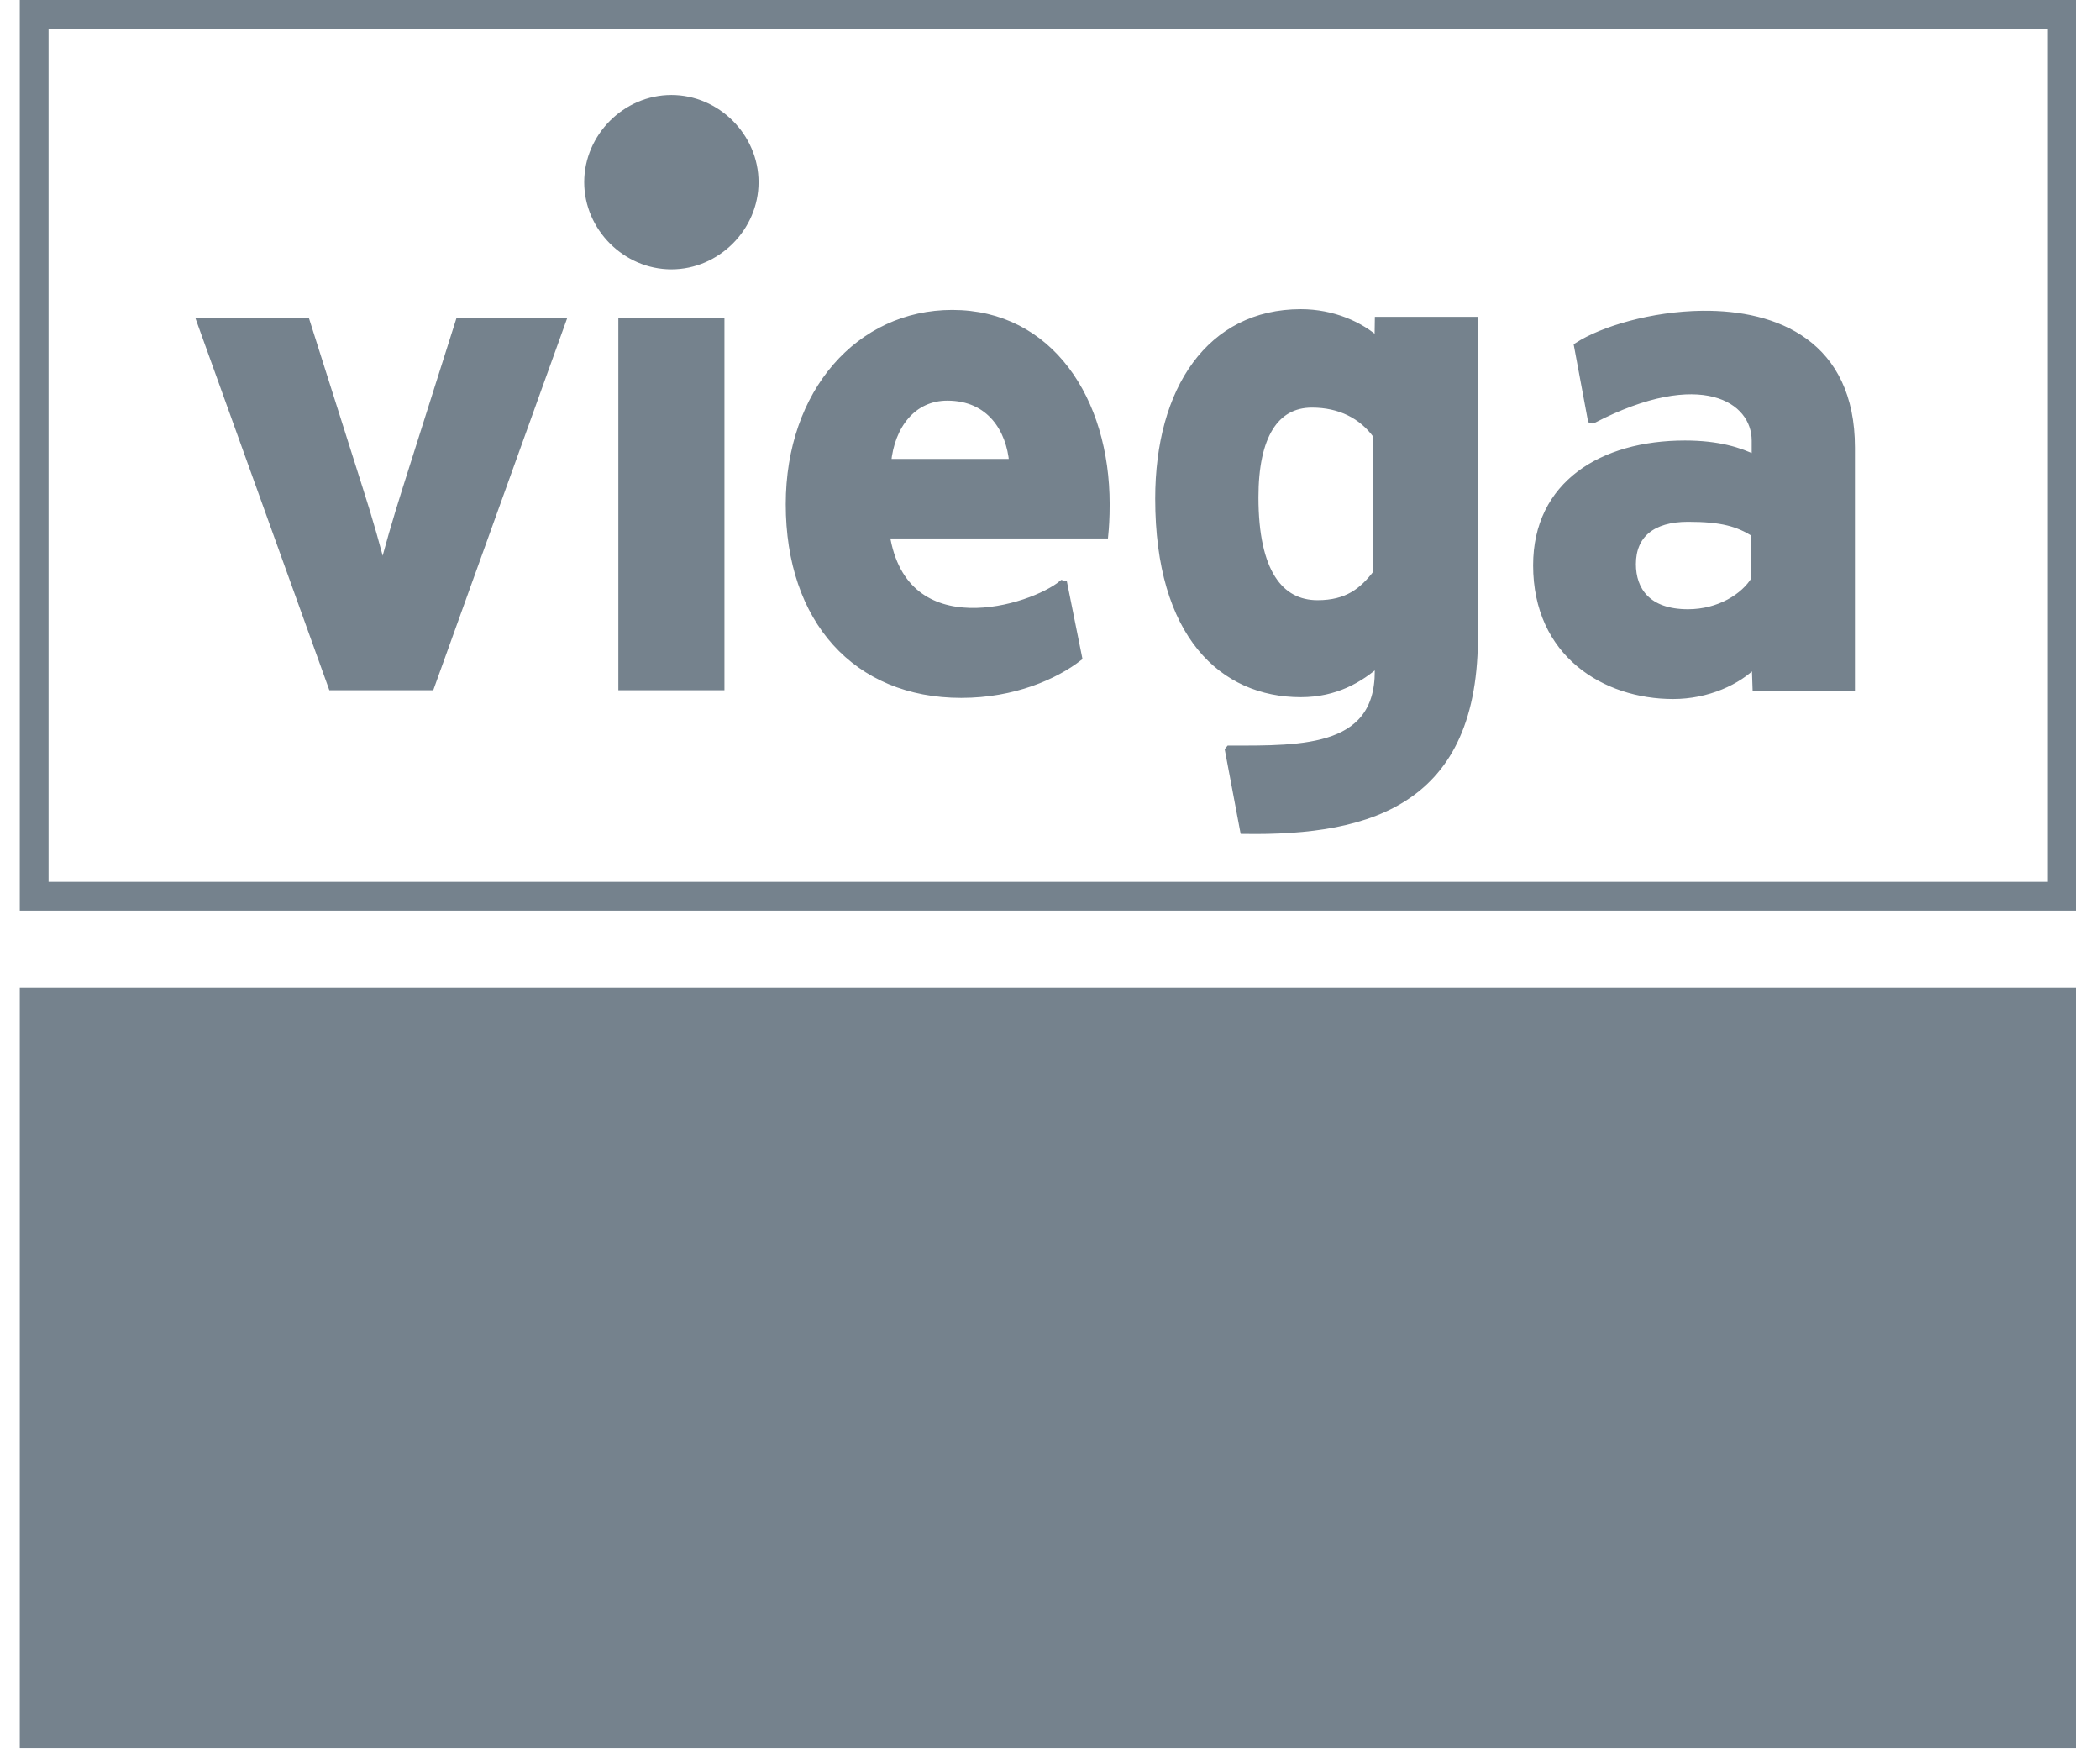
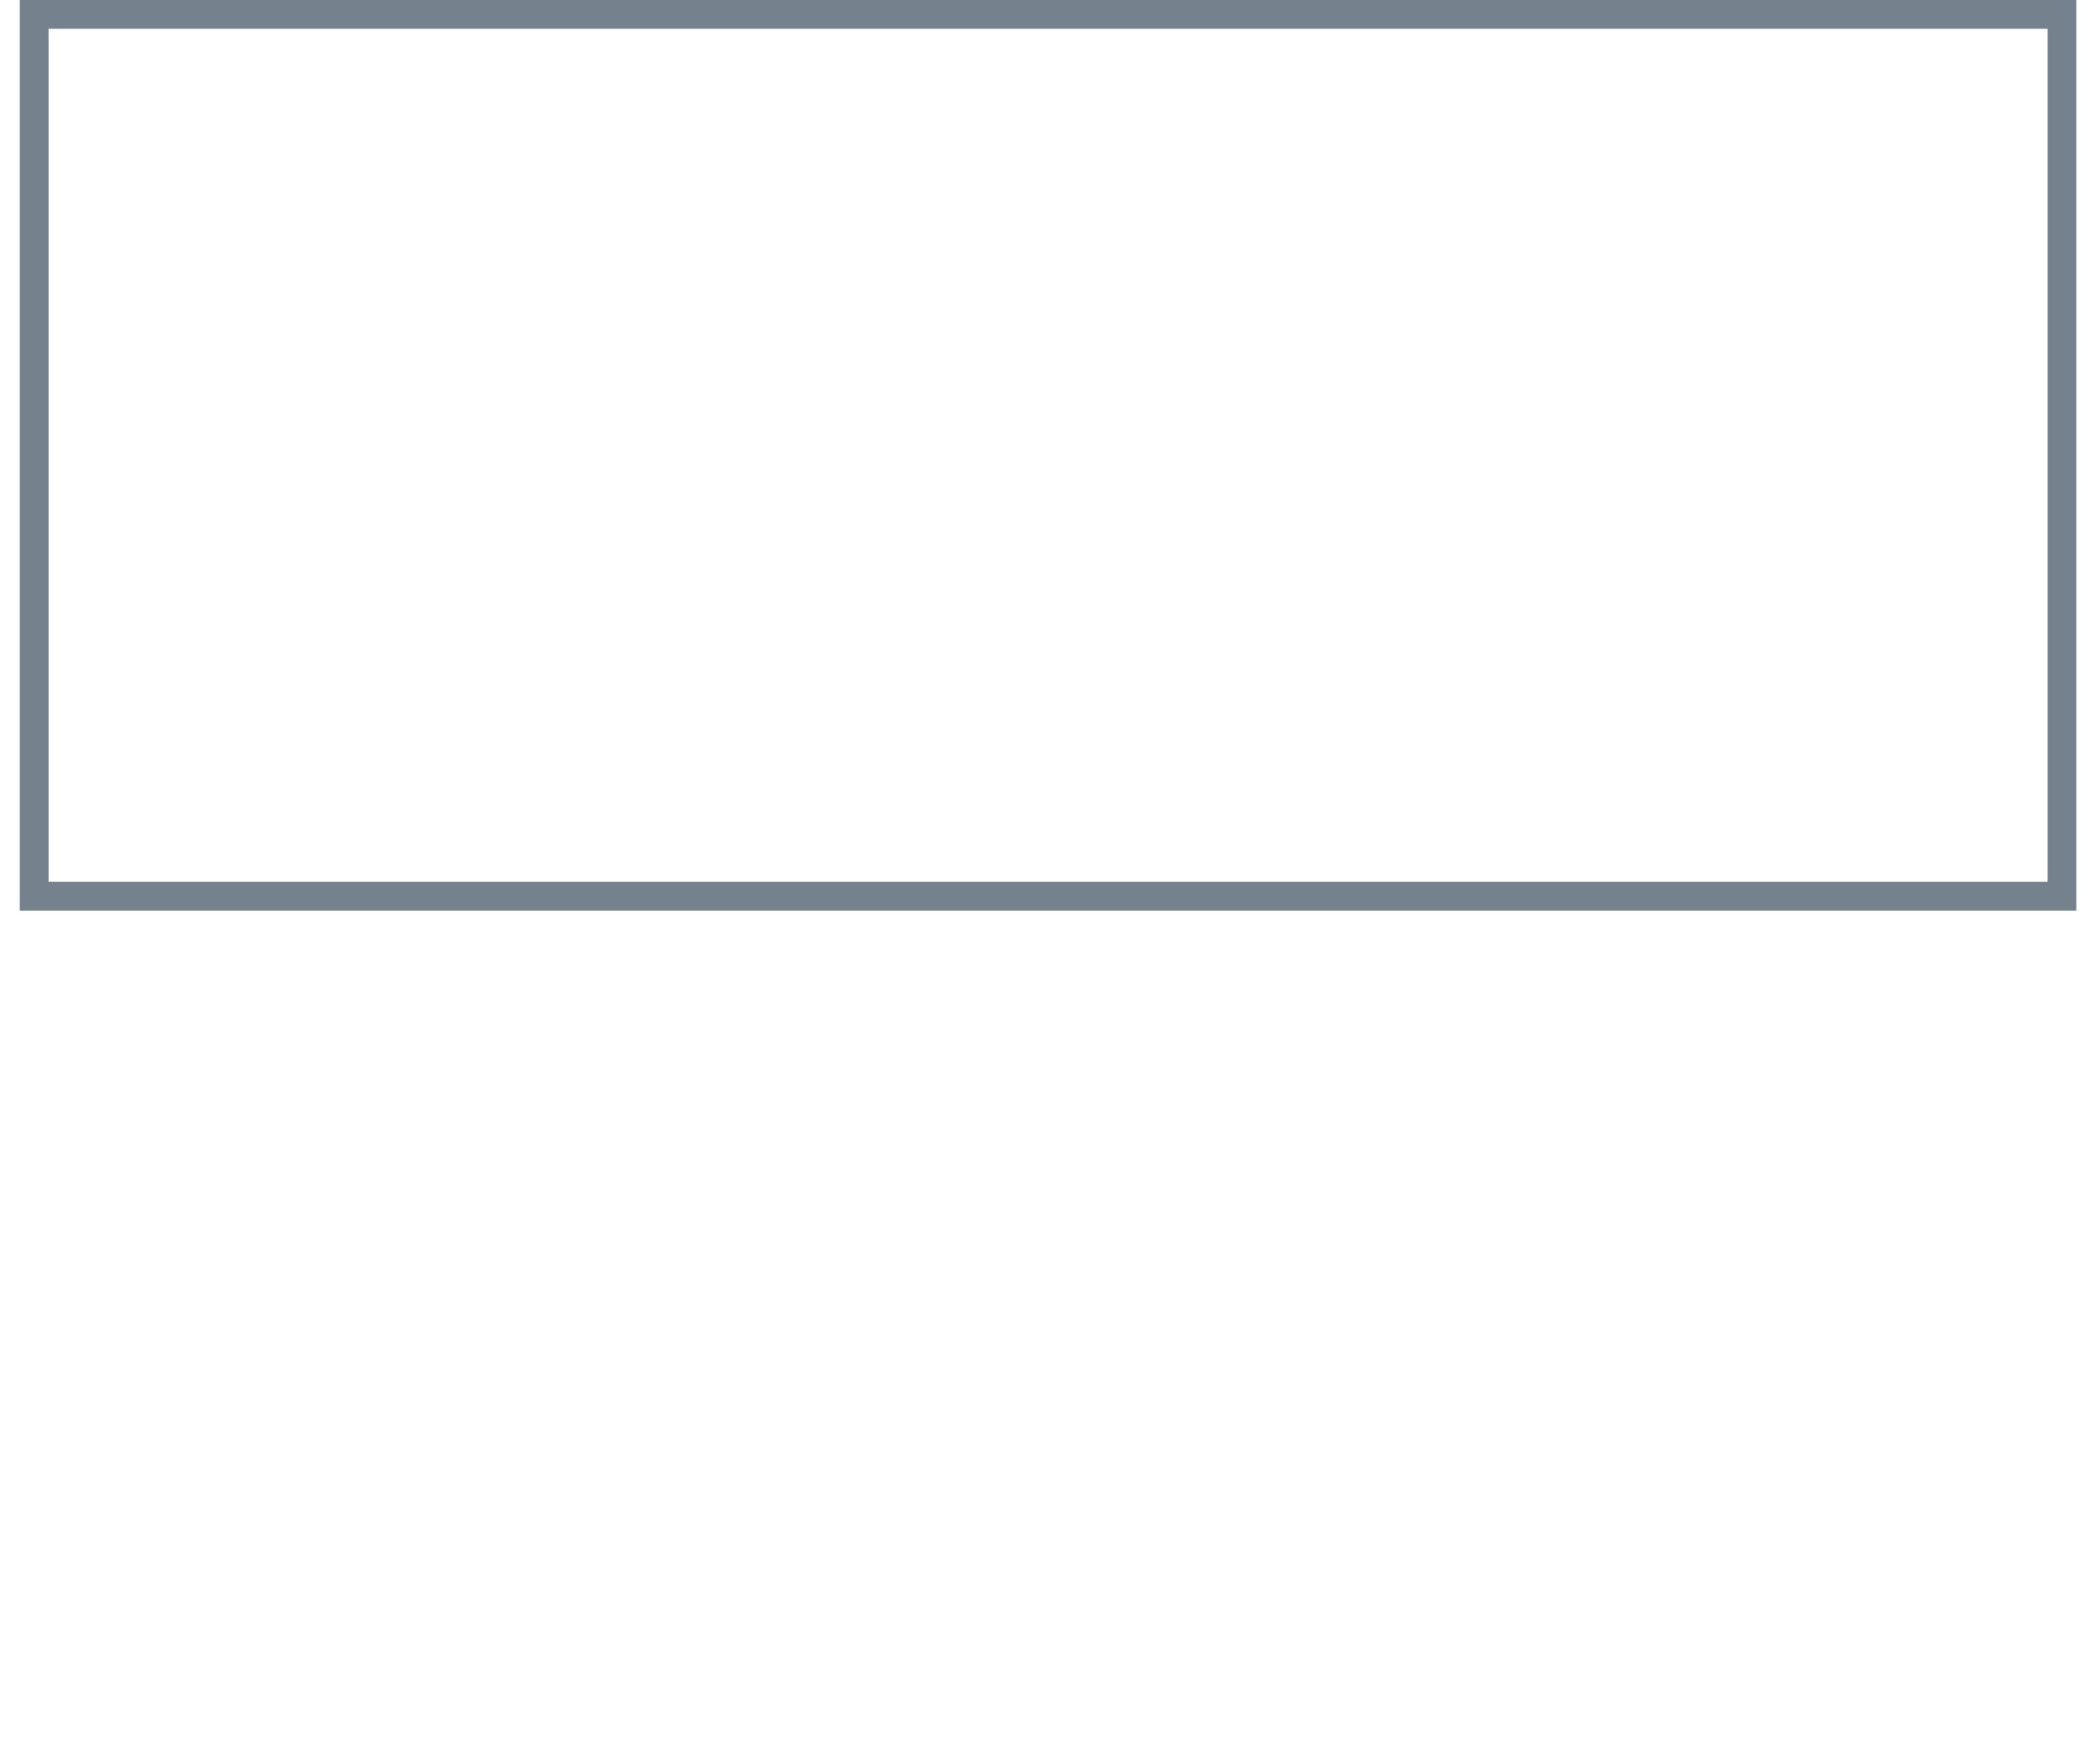
<svg xmlns="http://www.w3.org/2000/svg" width="73" height="61" viewBox="0 0 73 61" fill="none">
-   <path d="M0.688 34.331H72.177V60.767H0.688V34.331Z" fill="#75828D" />
+   <path d="M0.688 34.331V60.767H0.688V34.331Z" fill="#75828D" />
  <path d="M1.188 0.5H71.677V31.15H1.188V0.5Z" stroke="#75828D" />
-   <path d="M23.339 3.427C21.758 3.427 20.433 4.75 20.433 6.332C20.433 7.913 21.758 9.237 23.339 9.237C24.92 9.237 26.244 7.913 26.244 6.332C26.244 4.75 24.92 3.427 23.339 3.427ZM45.219 10.871C42.072 10.871 40.282 13.533 40.282 17.331C40.282 22.074 42.509 24.107 45.219 24.107C46.428 24.107 47.275 23.599 47.905 23.042C48.099 26.116 45.301 26.04 42.734 26.039L42.706 26.073L43.231 28.859C47.722 28.93 51.437 27.811 51.243 21.687V11.137H47.916L47.905 11.864C47.299 11.306 46.331 10.871 45.219 10.871ZM33.101 10.897C29.883 10.897 27.439 13.63 27.439 17.527C27.439 21.543 29.762 24.132 33.416 24.132C35.247 24.132 36.682 23.482 37.492 22.857L36.979 20.307L36.922 20.292C35.885 21.155 31.424 22.562 30.803 18.591H38.401C38.425 18.349 38.449 18.01 38.449 17.527C38.449 13.897 36.489 10.897 33.101 10.897ZM59.182 10.926C57.429 10.945 55.698 11.469 54.841 12.025L55.317 14.577L55.366 14.591C59.12 12.642 61.017 13.861 61.017 15.315V15.944C60.484 15.678 59.734 15.436 58.573 15.436C55.693 15.436 53.419 16.839 53.419 19.647C53.419 22.72 55.791 24.171 58.162 24.171C59.347 24.171 60.412 23.686 61.017 23.058L61.046 23.905H64.356V15.56C64.356 11.952 61.745 10.899 59.182 10.926ZM6.964 11.163L11.537 23.866H14.973L19.546 11.163H15.965L14.102 17.043C13.788 18.034 13.449 19.196 13.303 19.825C13.159 19.22 12.819 18.01 12.505 17.043L10.642 11.163H6.964ZM21.62 11.163V23.866H25.058V11.163H21.62ZM32.932 13.8C34.431 13.8 35.109 14.937 35.206 16.075H30.851C30.972 14.792 31.722 13.8 32.932 13.8ZM45.606 14.042C46.574 14.042 47.348 14.429 47.856 15.131V19.922C47.372 20.551 46.84 20.986 45.8 20.986C44.493 20.986 43.621 19.898 43.621 17.284C43.621 15.155 44.323 14.042 45.606 14.042ZM58.678 18.011C59.865 18.011 60.42 18.18 61.002 18.543V20.14C60.639 20.745 59.767 21.301 58.678 21.301C57.251 21.301 56.742 20.503 56.742 19.607C56.742 18.591 57.42 18.011 58.678 18.011Z" fill="#75828D" stroke="#75828D" stroke-width="0.25" />
</svg>